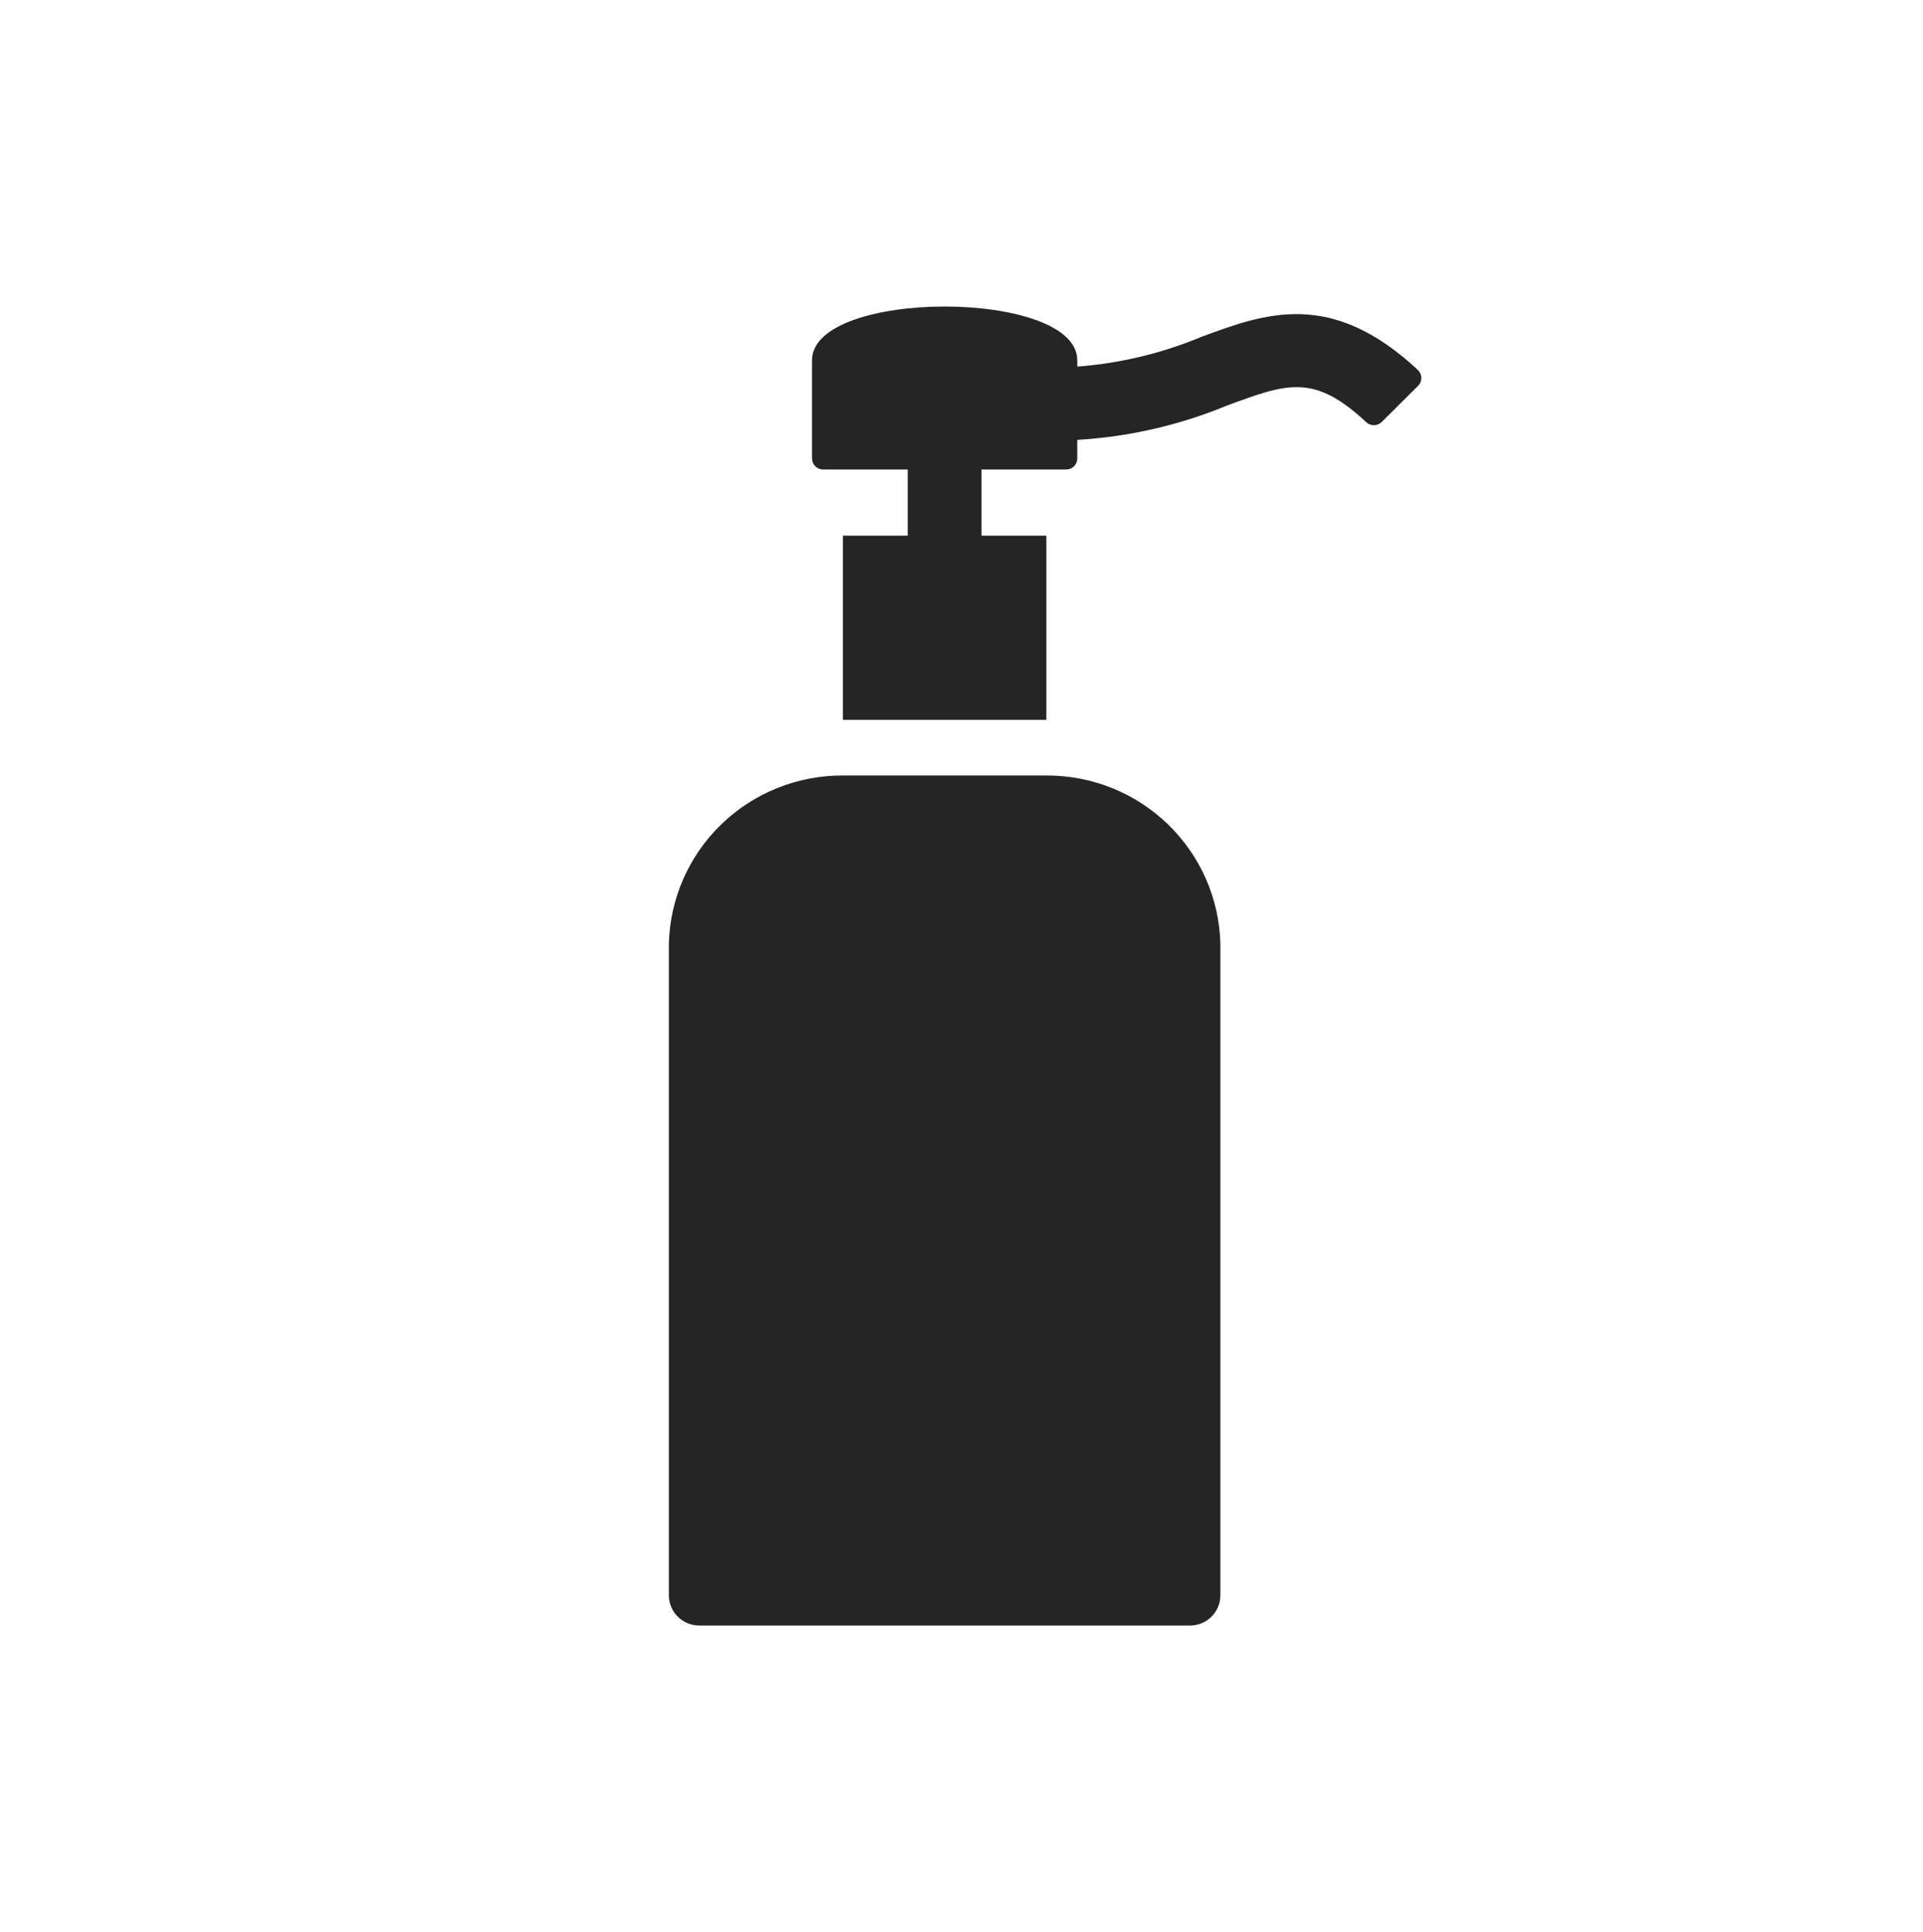
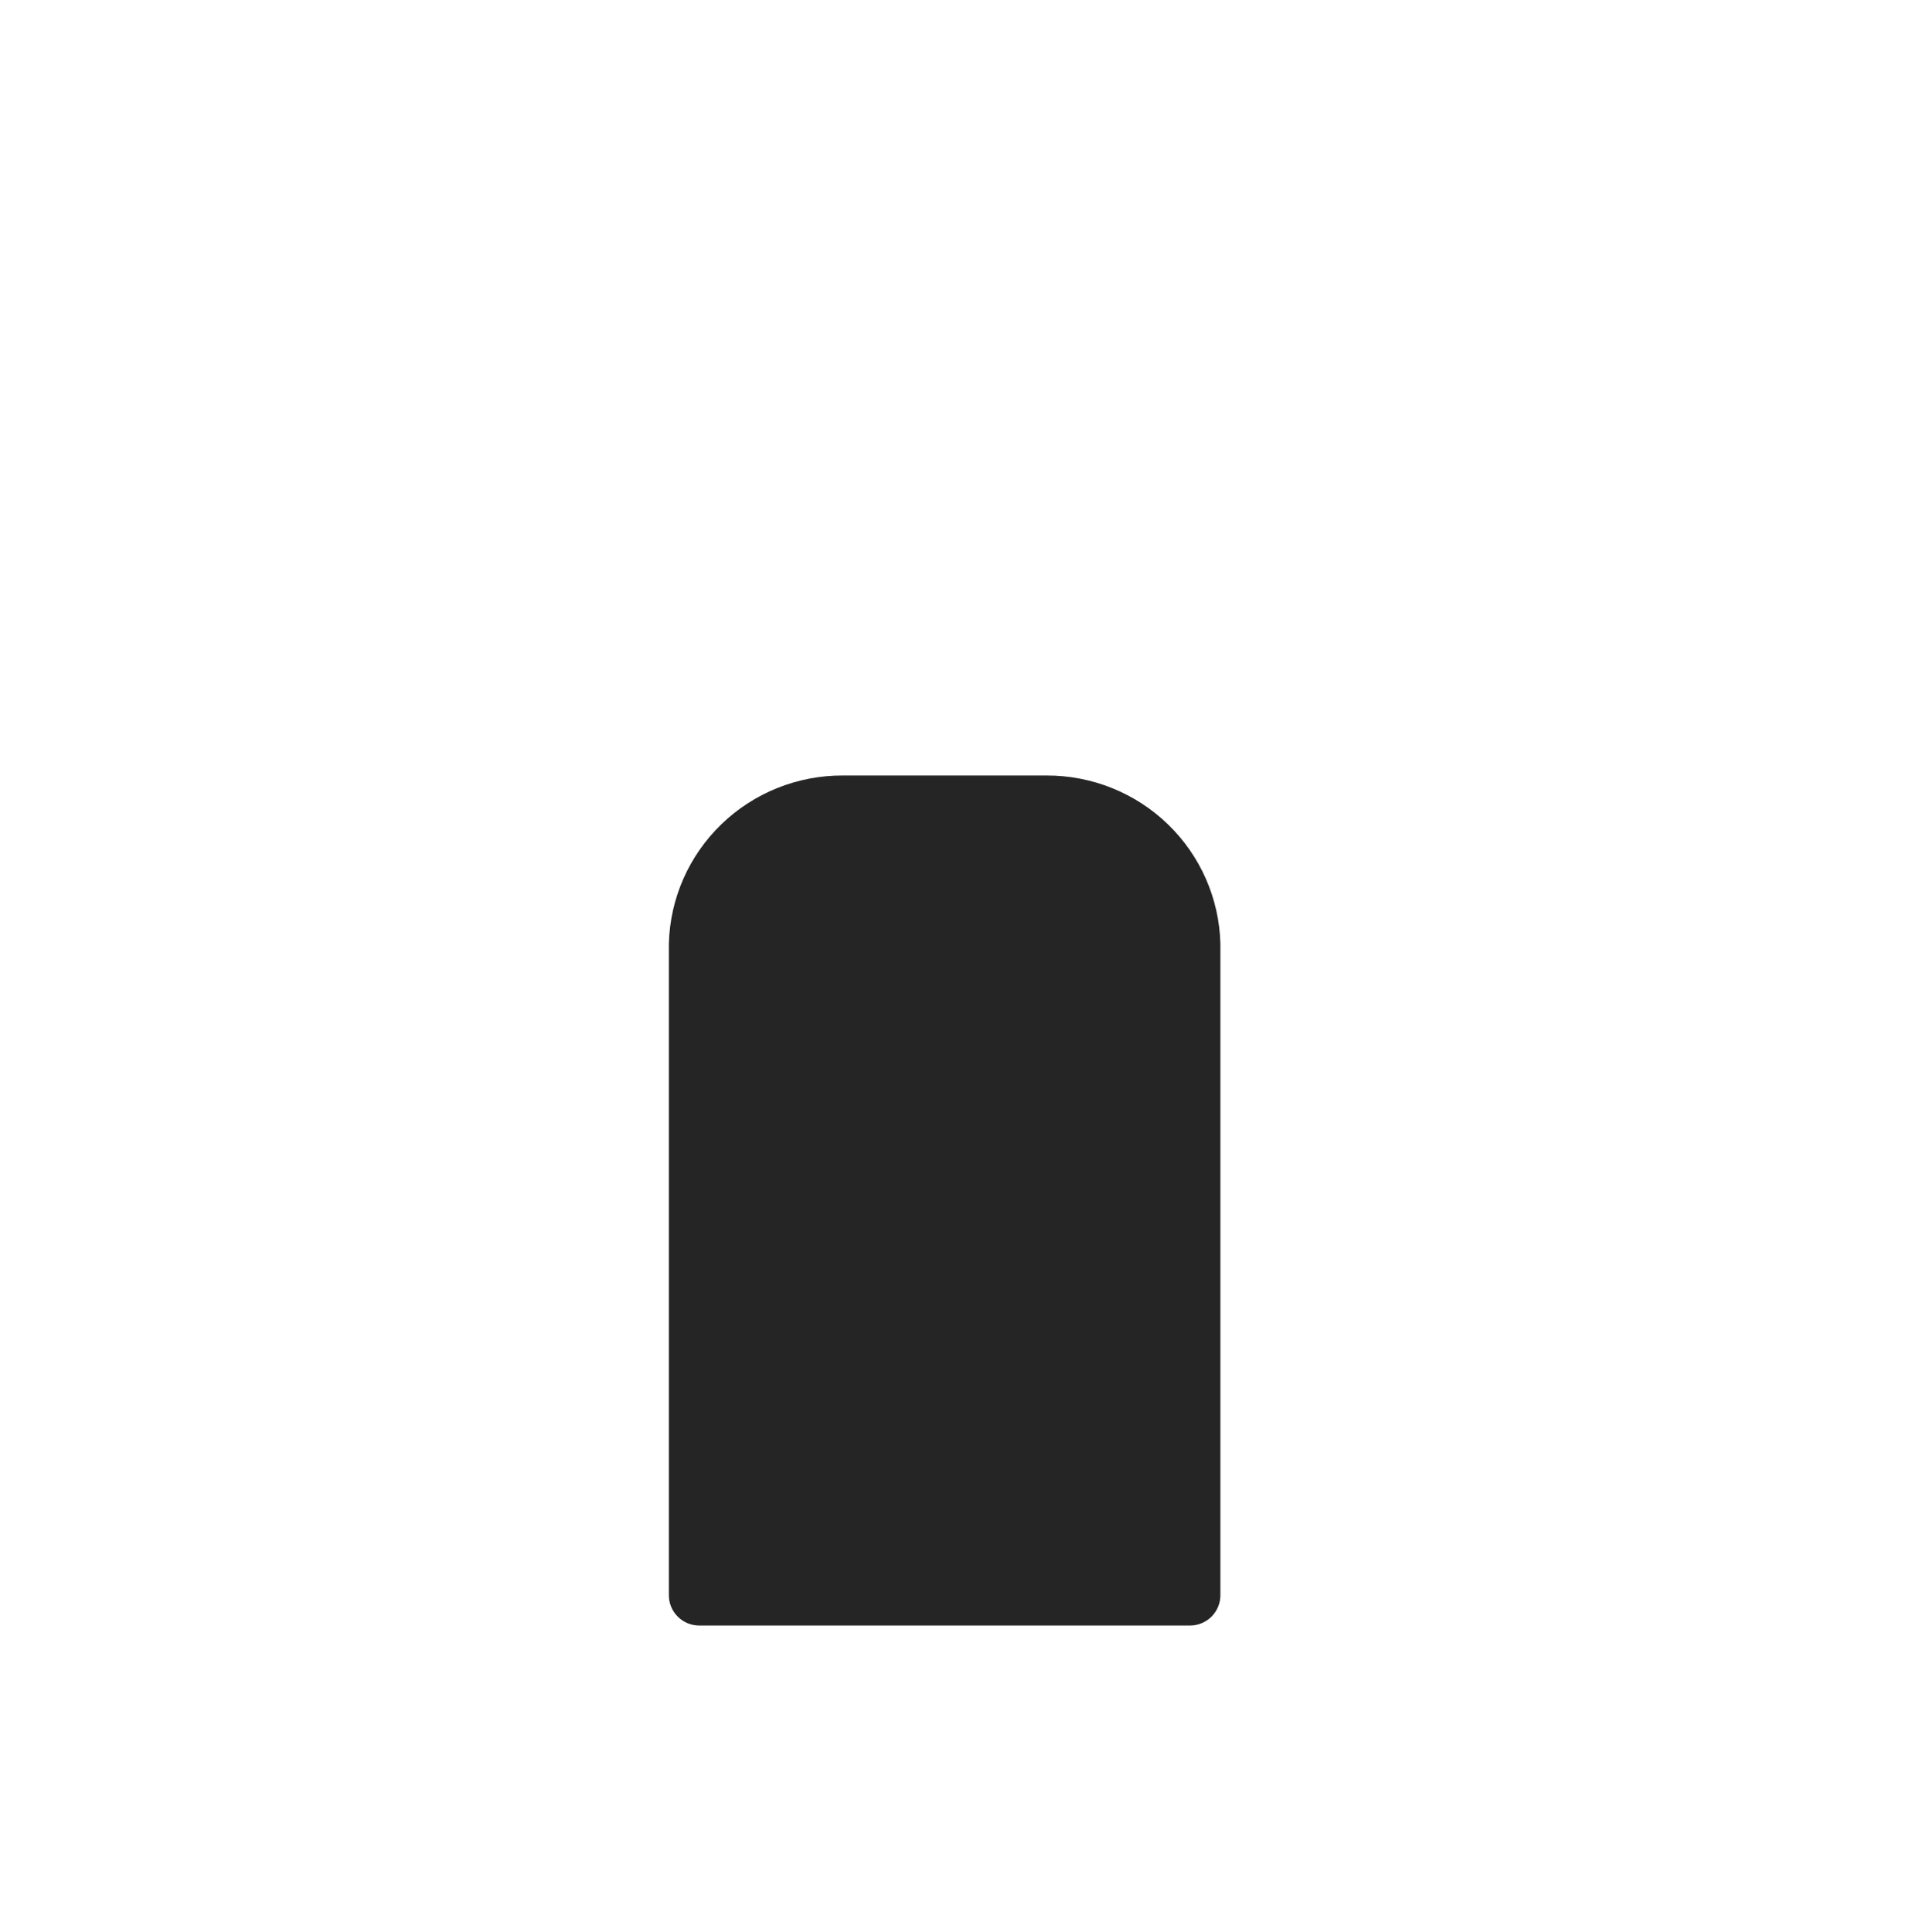
<svg xmlns="http://www.w3.org/2000/svg" width="207" height="208" viewBox="0 0 207 208" fill="none">
-   <path d="M129.306 36.271C136.176 33.727 143.273 31.101 152.63 39.832C152.746 39.942 152.838 40.074 152.901 40.22C152.965 40.366 152.998 40.523 153 40.682C153.002 40.841 152.971 40.999 152.911 41.146C152.85 41.293 152.761 41.426 152.647 41.539L148.736 45.429C148.512 45.648 148.211 45.772 147.897 45.774C147.583 45.776 147.281 45.656 147.054 45.44C141.436 40.199 138.568 41.26 132.076 43.663L132.072 43.664C126.948 45.781 121.504 47.029 115.965 47.355V49.353C115.965 49.51 115.934 49.664 115.874 49.809C115.814 49.954 115.725 50.085 115.614 50.196C115.503 50.306 115.371 50.394 115.226 50.454C115.08 50.514 114.924 50.545 114.767 50.545H105.649V57.67H112.635V77.493H90.731V57.67H97.717V50.545H88.605C88.447 50.545 88.291 50.514 88.146 50.454C88.001 50.394 87.869 50.306 87.757 50.196C87.646 50.085 87.558 49.954 87.498 49.809C87.438 49.664 87.407 49.51 87.407 49.353V38.792C87.407 31.069 115.965 31.069 115.965 38.792V39.465C120.556 39.121 125.061 38.043 129.306 36.271Z" fill="#252525" />
  <path d="M90.732 83.489H112.635C117.519 83.469 122.216 85.355 125.718 88.741C129.22 92.127 131.248 96.743 131.367 101.6V171.746C131.367 172.609 131.022 173.436 130.409 174.047C129.795 174.657 128.963 175 128.095 175H75.272C74.404 175 73.572 174.657 72.958 174.047C72.345 173.436 72 172.609 72 171.745V101.6C72.119 96.743 74.147 92.127 77.649 88.741C81.151 85.355 85.848 83.469 90.732 83.489Z" fill="#252525" />
</svg>